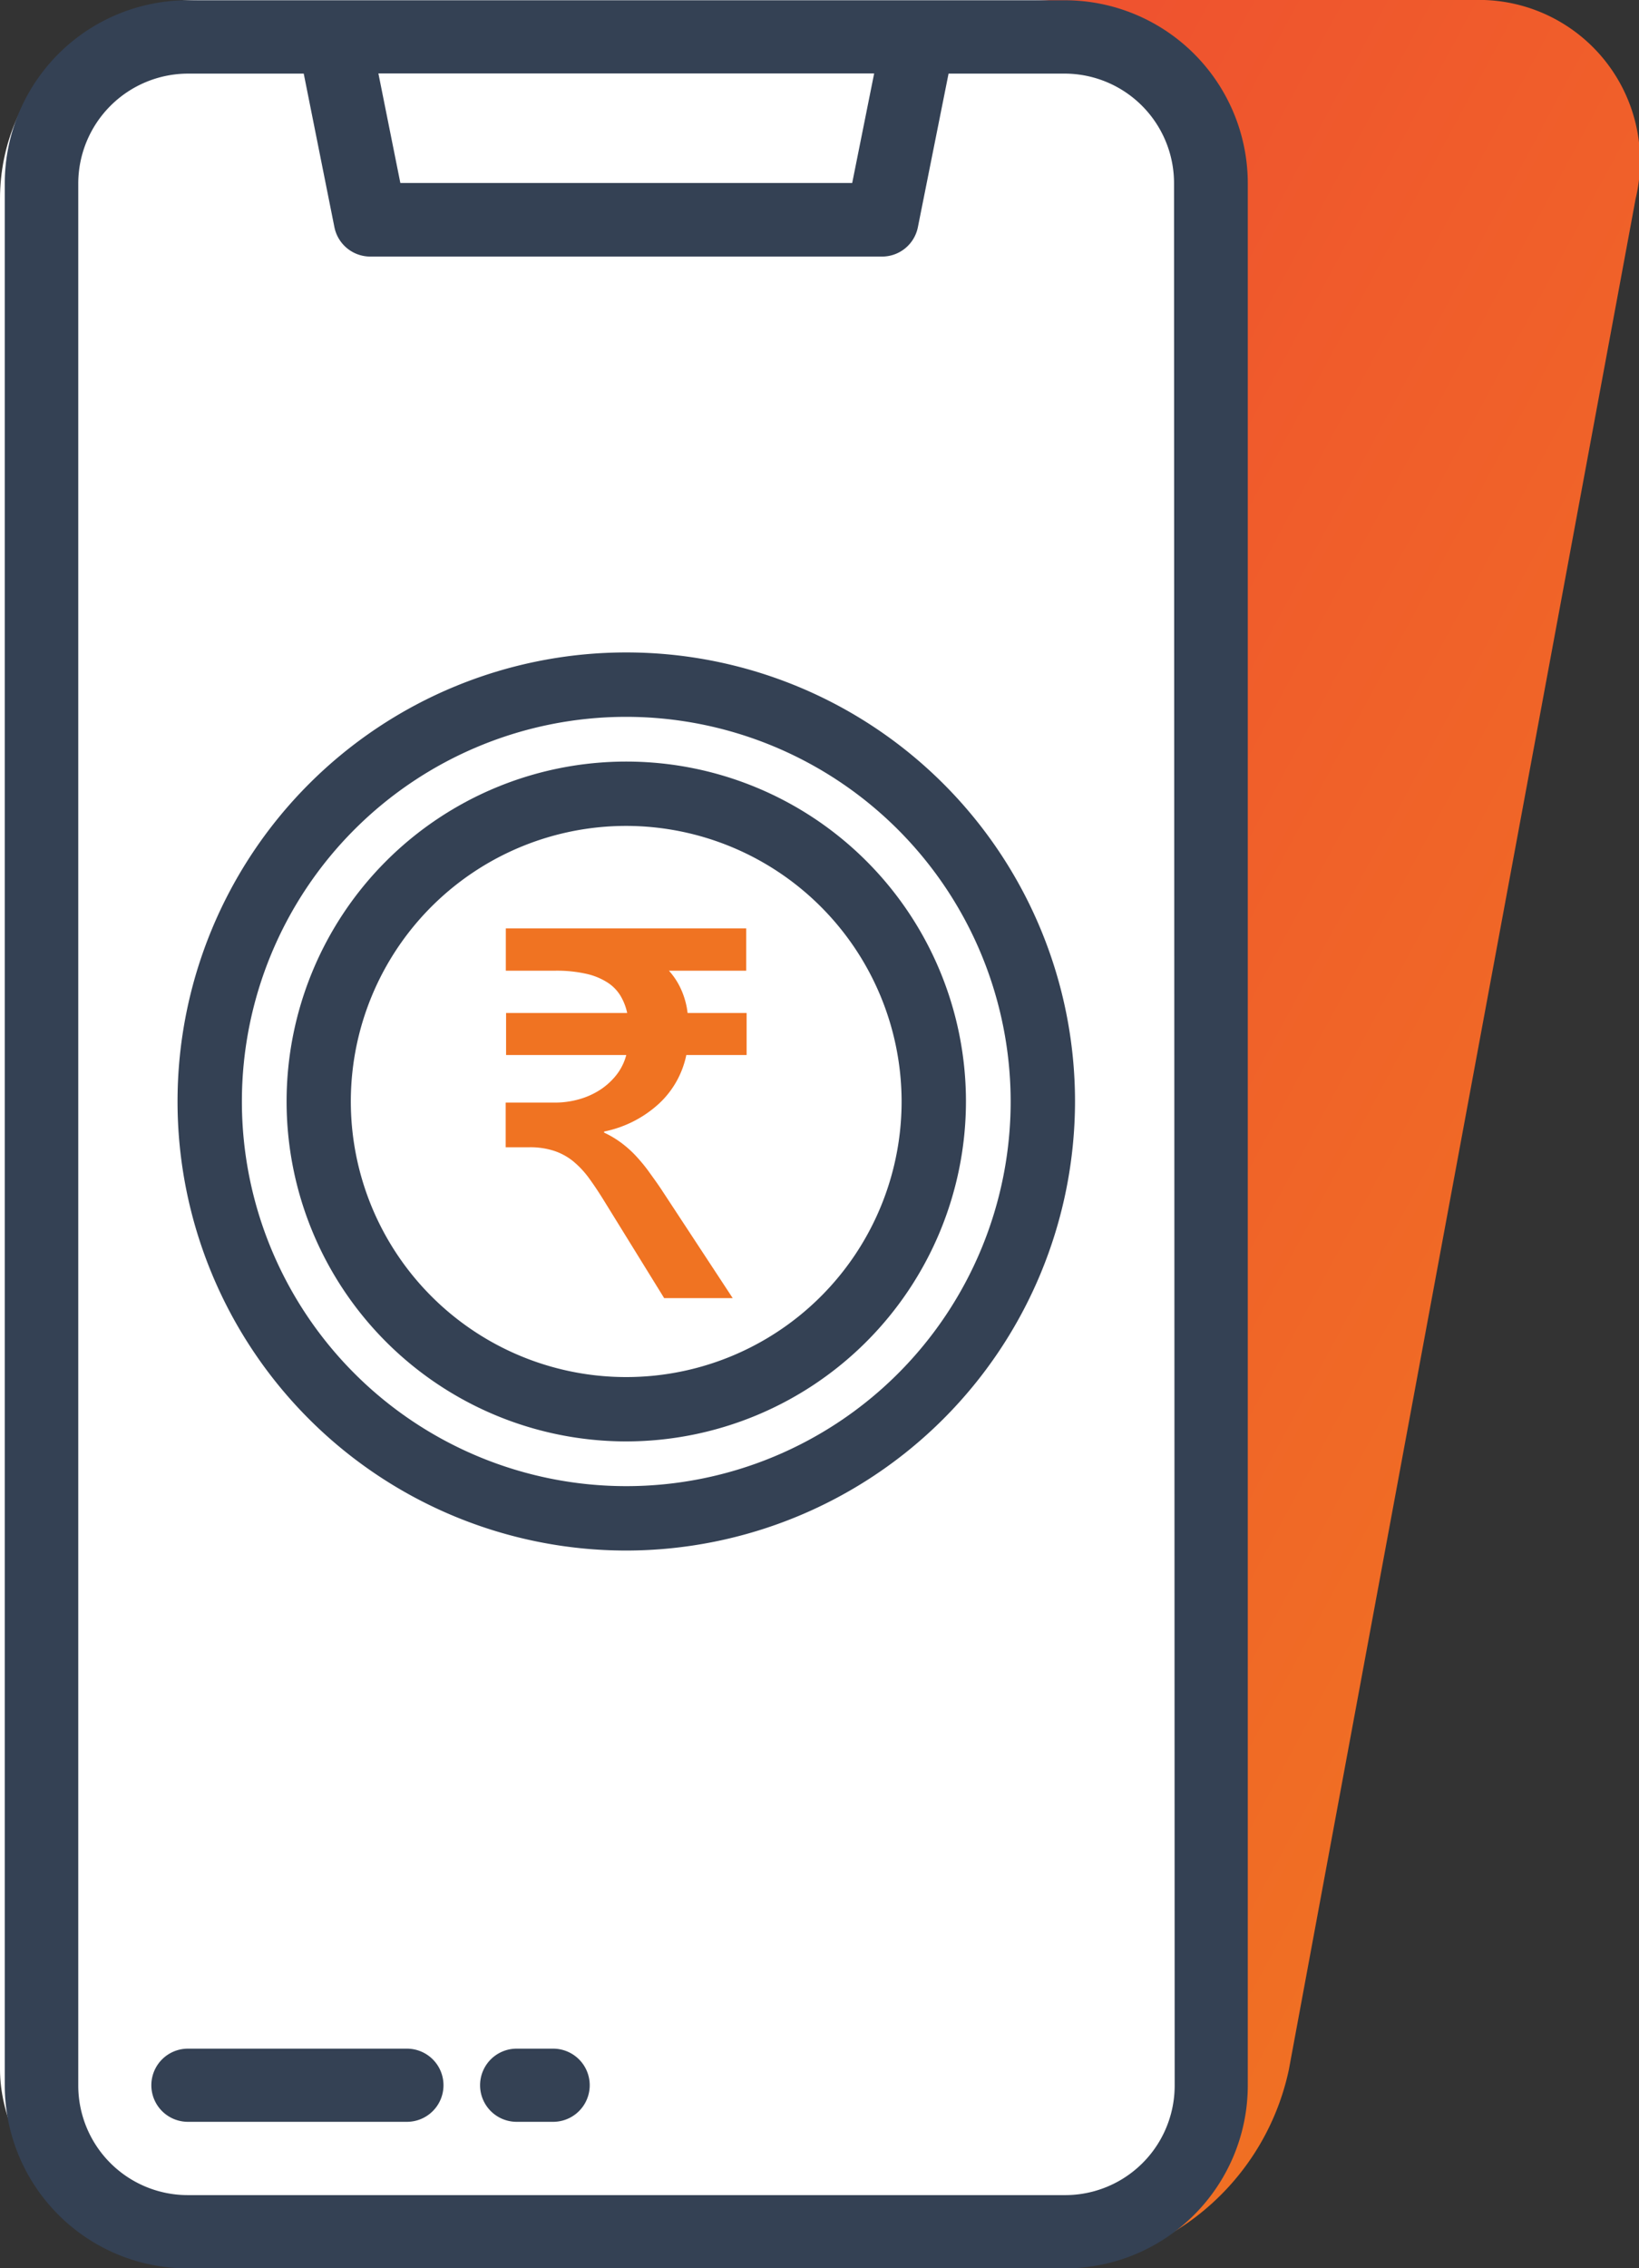
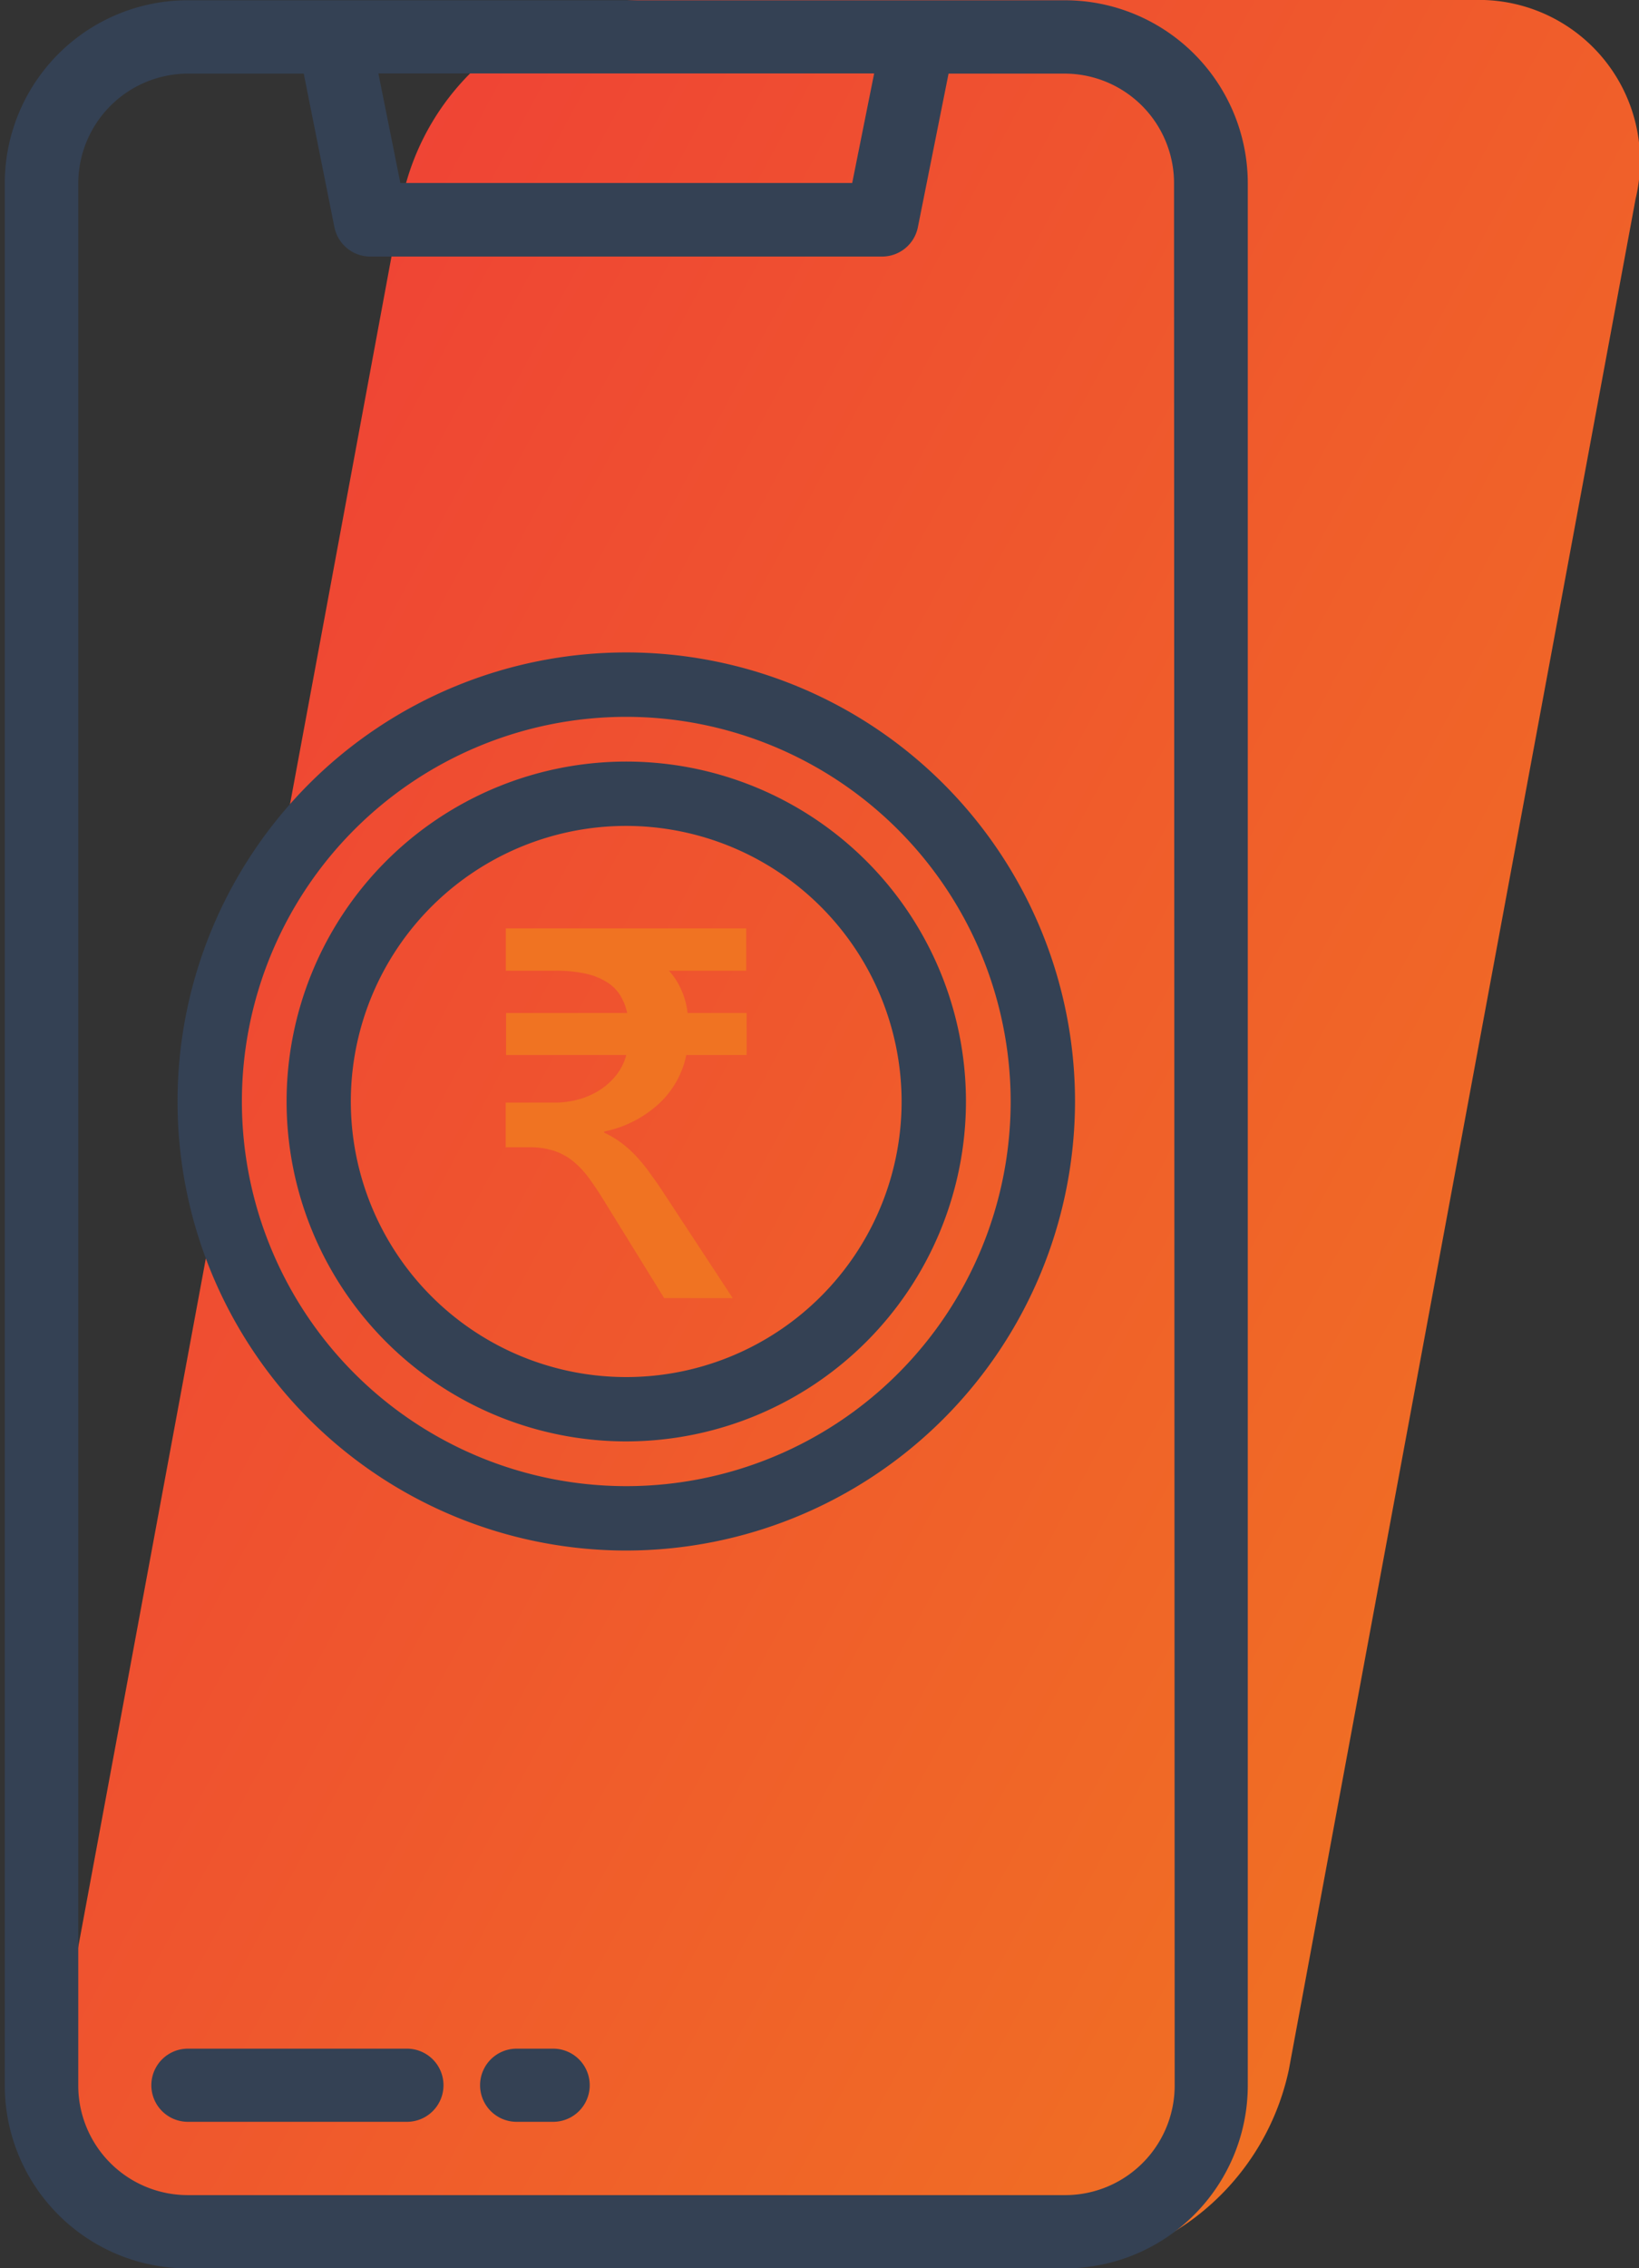
<svg xmlns="http://www.w3.org/2000/svg" width="25.443" height="35.185" viewBox="0 0 25.443 35.185">
  <rect x="0" y="0" width="25.443" height="35.185" fill="#333333" stroke="none" />
  <defs>
    <style>.a{fill:url(#a);}.b{fill:#fff;}.c{fill:#344154;}.d{fill:#f07322;}</style>
    <linearGradient id="a" x1="0.059" y1="0.163" x2="0.941" y2="0.837" gradientUnits="objectBoundingBox">
      <stop offset="0" stop-color="#ef4136" />
      <stop offset="1" stop-color="#f07322" />
    </linearGradient>
  </defs>
  <g transform="translate(-259.934 -175.196)">
    <path class="a" d="M276.29,210.381H263.306a2.5,2.5,0,0,1-2.51-3.081l5.382-29.023a3.894,3.894,0,0,1,3.653-3.081h12.984a2.5,2.5,0,0,1,2.51,3.081L279.942,207.3A3.891,3.891,0,0,1,276.29,210.381Z" />
-     <rect class="b" width="19.146" height="35.185" rx="3.084" transform="translate(259.934 175.196)" />
    <path class="c" d="M276.466,175.2h-13.62a2.842,2.842,0,0,0-2.838,2.838v29.51a2.841,2.841,0,0,0,2.838,2.837h13.62a2.841,2.841,0,0,0,2.838-2.837v-29.51A2.842,2.842,0,0,0,276.466,175.2Zm-2.962,1.135-.341,1.7h-7.014l-.341-1.7Zm4.665,31.213a1.7,1.7,0,0,1-1.7,1.7h-13.62a1.7,1.7,0,0,1-1.7-1.7v-29.51a1.706,1.706,0,0,1,1.7-1.7h1.8l.476,2.381a.568.568,0,0,0,.557.457h7.945a.567.567,0,0,0,.556-.457l.476-2.381h1.8a1.7,1.7,0,0,1,1.7,1.7Z" />
    <path class="c" d="M266.251,206.976h-3.4a.567.567,0,1,0,0,1.135h3.4a.567.567,0,1,0,0-1.135Z" />
    <path class="c" d="M268.521,206.976h-.567a.567.567,0,1,0,0,1.135h.567a.567.567,0,1,0,0-1.135Z" />
    <path class="c" d="M269.656,199.249a6.966,6.966,0,1,1,6.966-6.966A6.974,6.974,0,0,1,269.656,199.249Zm0-12.933a5.967,5.967,0,1,0,5.967,5.967A5.973,5.973,0,0,0,269.656,186.316Z" />
    <path class="c" d="M269.656,197.556a5.273,5.273,0,1,1,5.273-5.273A5.279,5.279,0,0,1,269.656,197.556Zm0-9.548a4.275,4.275,0,1,0,4.274,4.275A4.28,4.28,0,0,0,269.656,188.008Z" />
    <path class="d" d="M267.79,190.91h1.88a.865.865,0,0,0-.106-.27.635.635,0,0,0-.208-.208,1.019,1.019,0,0,0-.332-.132,2.082,2.082,0,0,0-.47-.046h-.768l0-.656h3.732v.656h-1.2a1.1,1.1,0,0,1,.19.292,1.24,1.24,0,0,1,.1.364h.916v.652h-.936a1.418,1.418,0,0,1-.426.756,1.777,1.777,0,0,1-.85.431v.017a1.488,1.488,0,0,1,.252.148,1.673,1.673,0,0,1,.224.195,2.606,2.606,0,0,1,.214.256c.071.1.146.2.226.324l1.08,1.644h-1.064l-.912-1.476q-.132-.216-.25-.378a1.431,1.431,0,0,0-.252-.27.94.94,0,0,0-.3-.162,1.2,1.2,0,0,0-.378-.054h-.368V192.3h.76a1.373,1.373,0,0,0,.388-.054,1.189,1.189,0,0,0,.33-.152,1.057,1.057,0,0,0,.248-.232.854.854,0,0,0,.146-.3H267.79Z" />
  </g>
</svg>